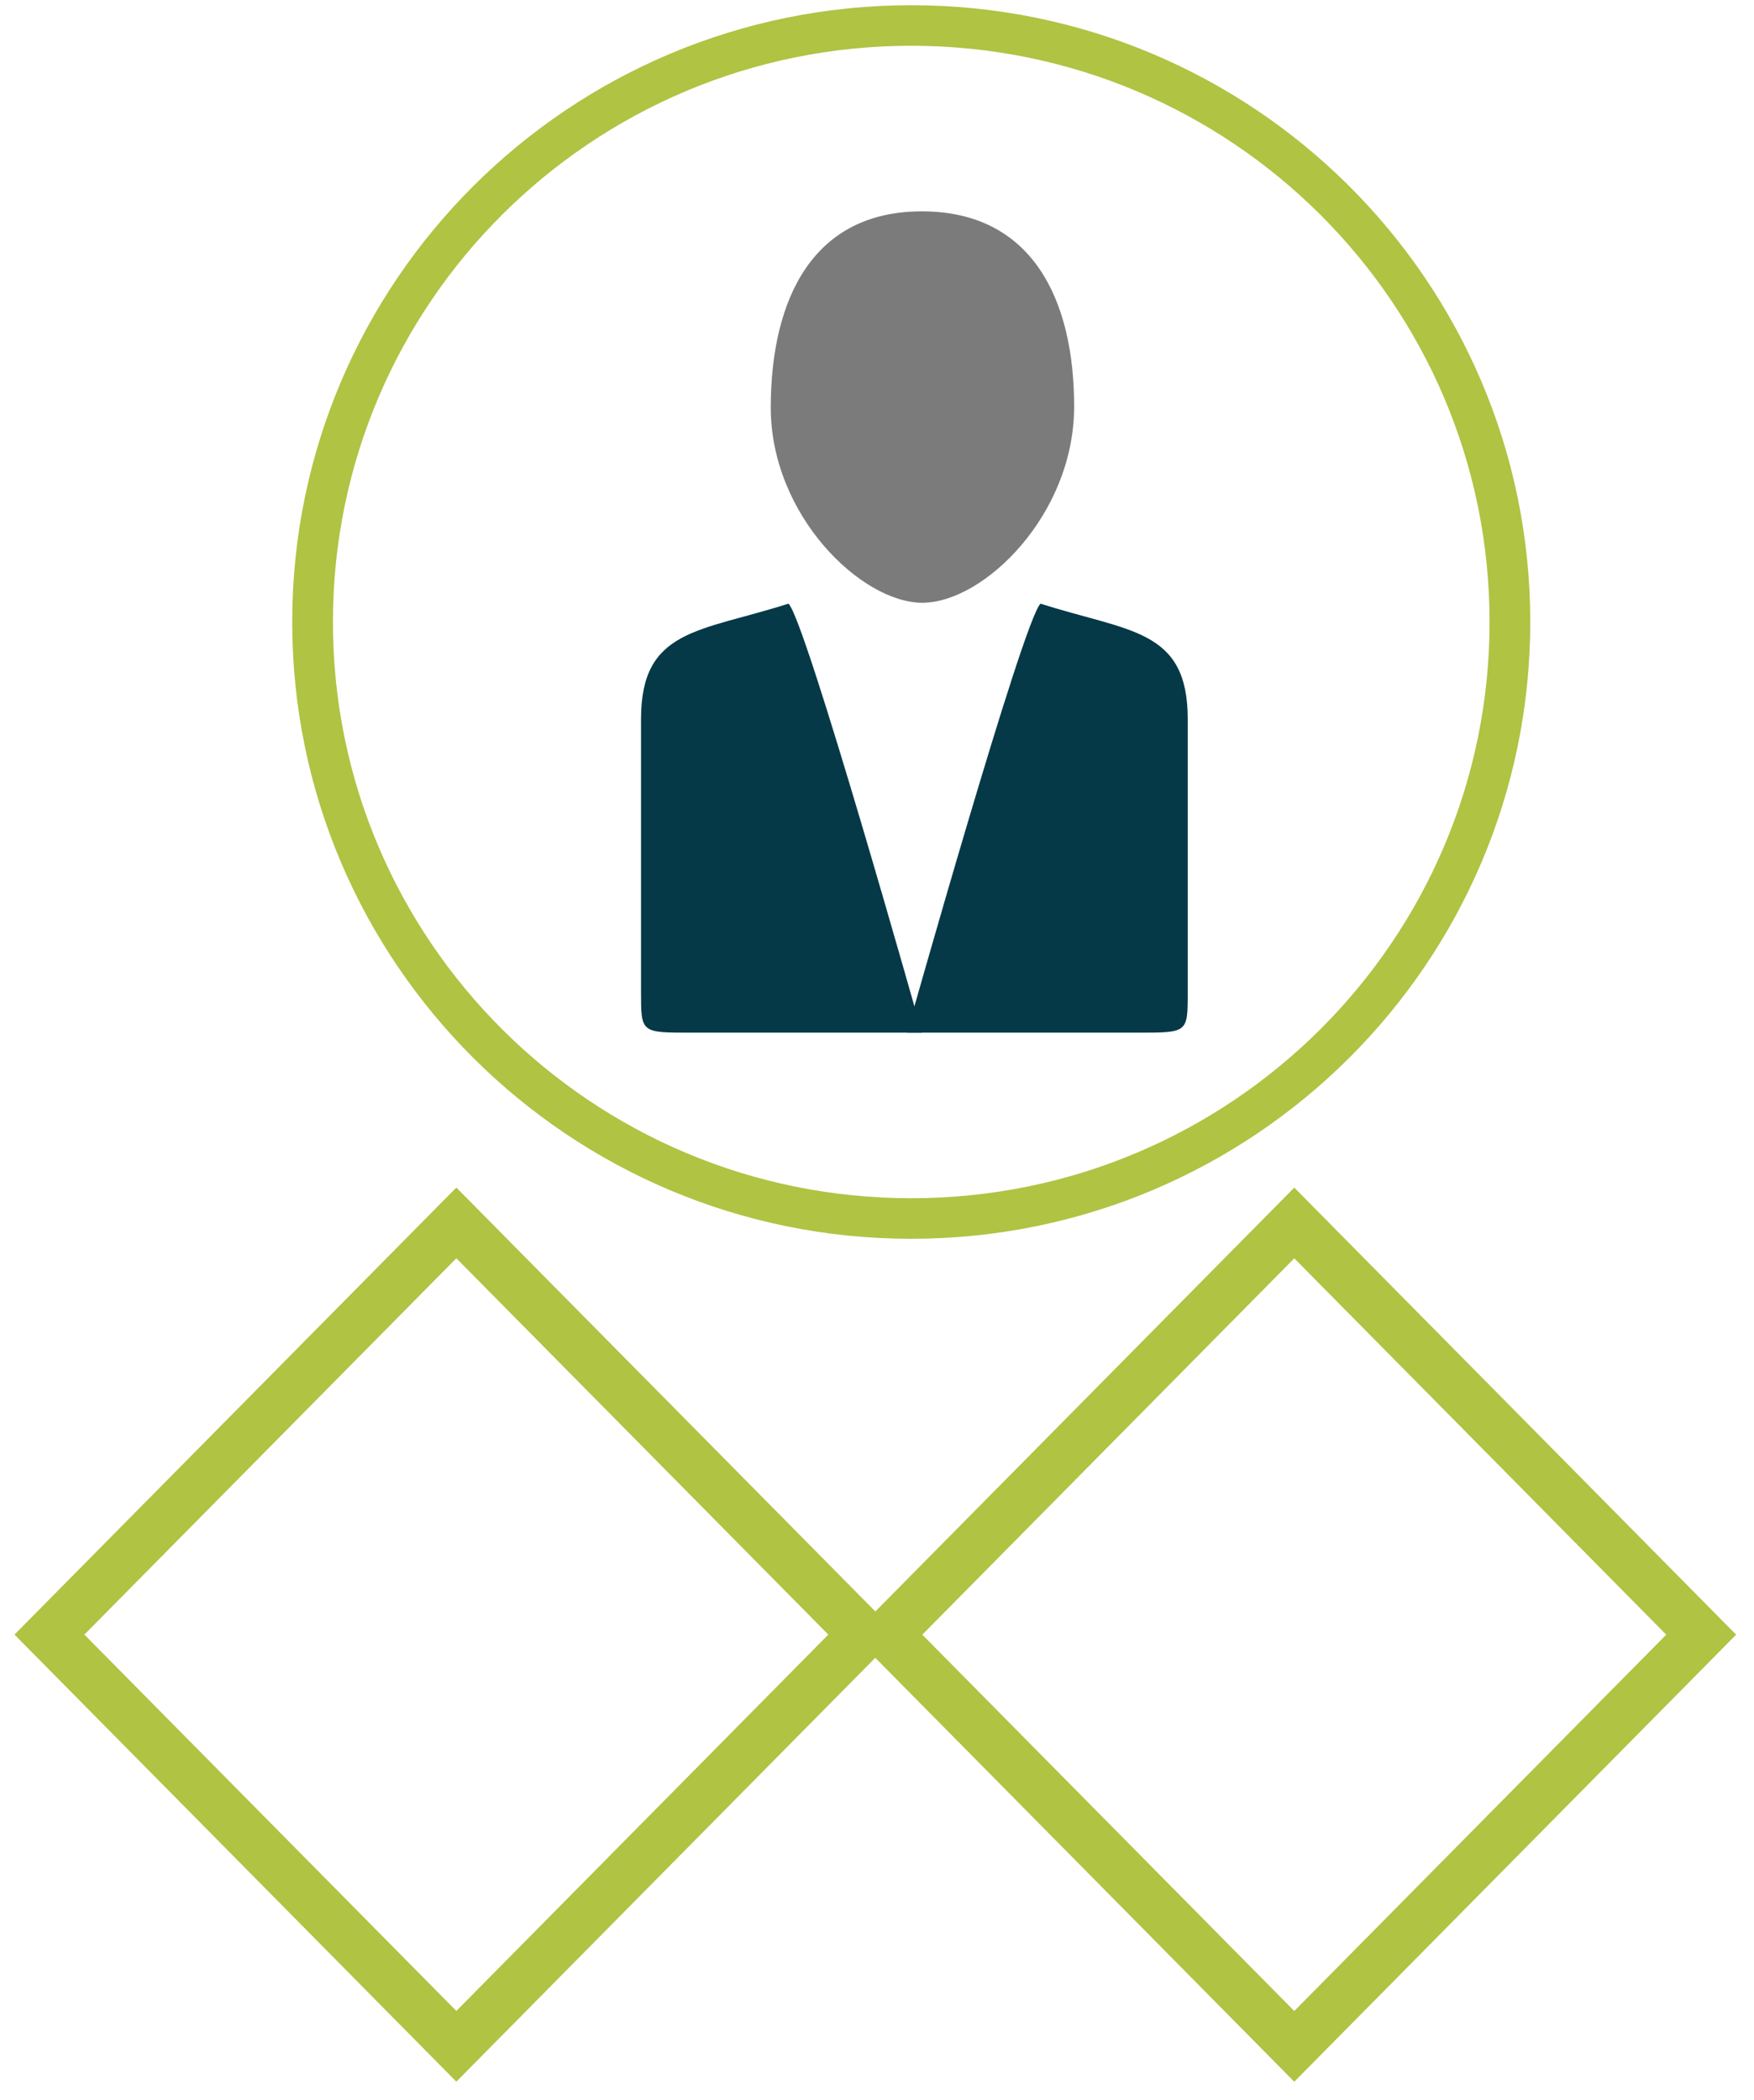
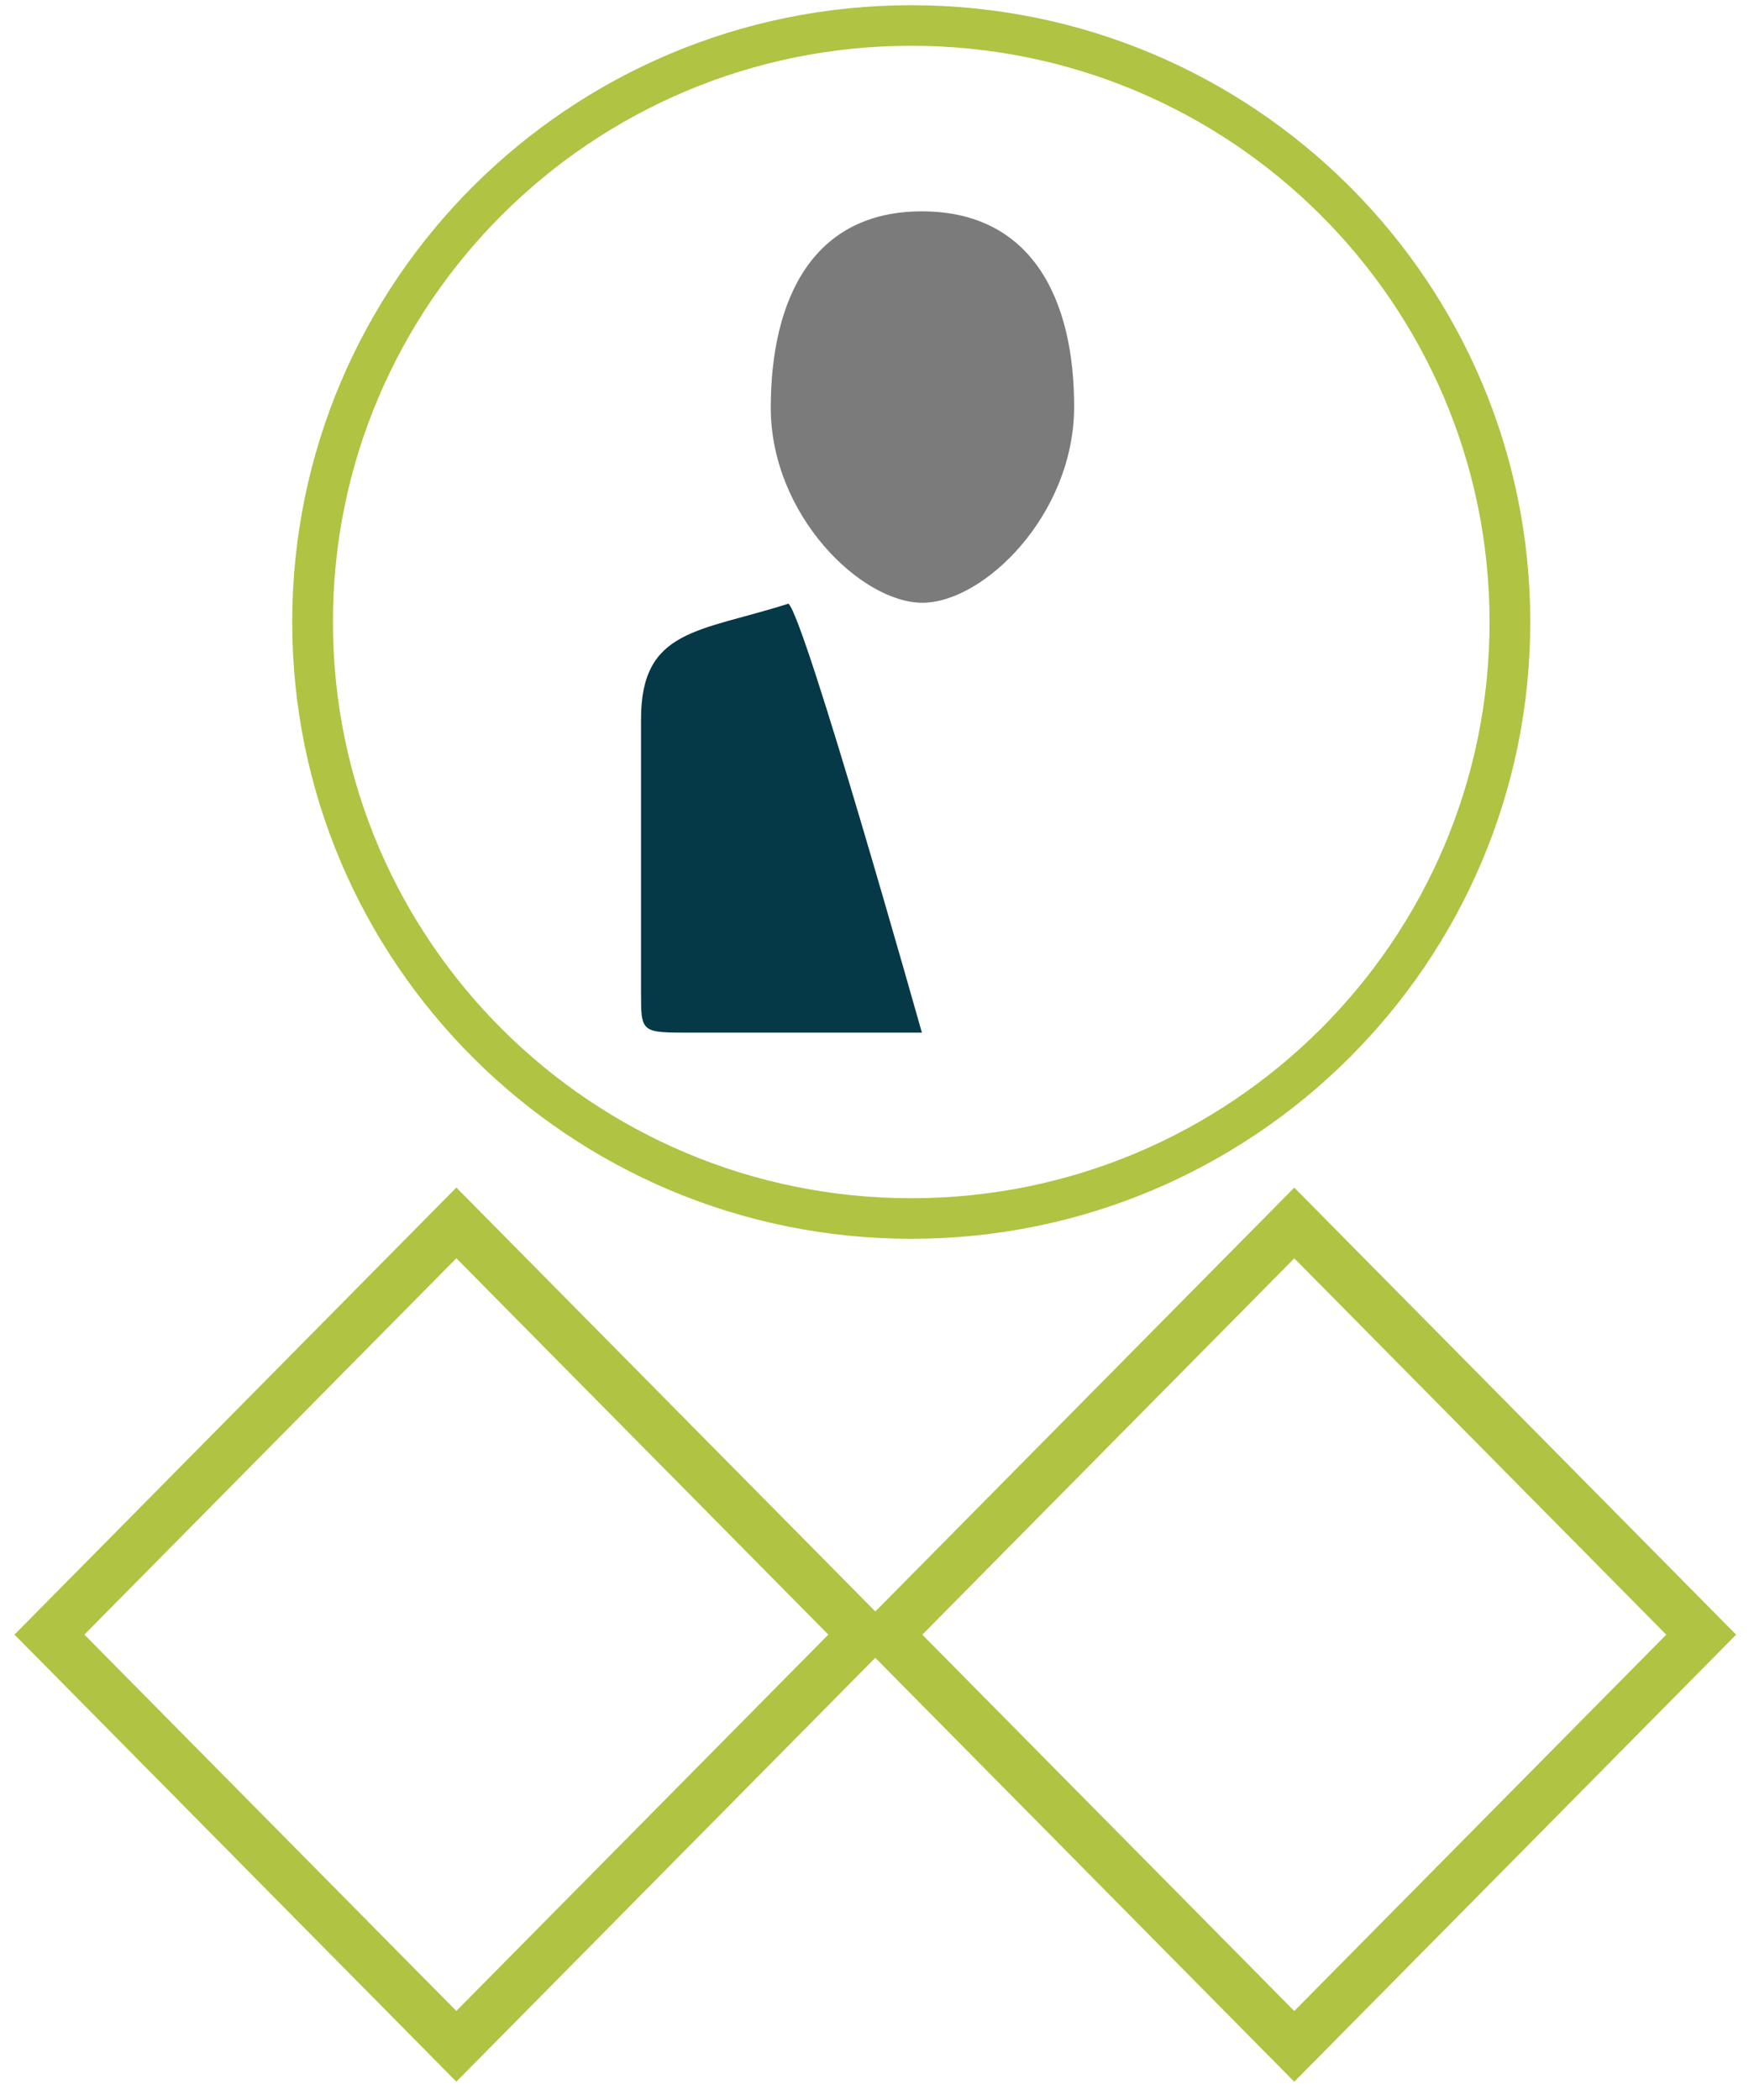
<svg xmlns="http://www.w3.org/2000/svg" width="330" height="395" xml:space="preserve" overflow="hidden">
  <g transform="translate(-2488 -430)">
    <g>
      <g>
        <g>
          <g>
            <path d="M3126.43 2487.44 3235.33 2487.44 3235.33 2596.34 3126.43 2596.34Z" stroke="#B0C343" stroke-width="9.353" stroke-linecap="butt" stroke-linejoin="miter" stroke-miterlimit="4" stroke-opacity="1" fill="none" fill-rule="nonzero" transform="matrix(0.703 -0.711 0.703 0.711 -1449.25 1191.74)" />
            <path d="M3284.95 2487.44 3393.85 2487.44 3393.85 2596.34 3284.95 2596.34Z" stroke="#B0C343" stroke-width="9.353" stroke-linecap="butt" stroke-linejoin="miter" stroke-miterlimit="4" stroke-opacity="1" fill="none" fill-rule="nonzero" transform="matrix(0.703 -0.711 0.703 0.711 -1403.04 1304.46)" />
          </g>
        </g>
      </g>
      <g>
        <g>
          <g>
            <path d="M228.164 115.978C228.164 177.937 177.937 228.164 115.978 228.164 54.02 228.164 3.793 177.937 3.793 115.978 3.793 54.02 54.02 3.793 115.978 3.793 177.937 3.793 228.164 54.02 228.164 115.978Z" stroke="#B0C343" stroke-width="7.628" stroke-linecap="butt" stroke-linejoin="miter" stroke-miterlimit="4" stroke-opacity="1" fill="none" fill-rule="nonzero" transform="matrix(1.004 0 0 1 2543 431)" />
            <path d="M4088.29 2345.64 4088.29 2397.02C4088.29 2404.69 4088.29 2404.6 4097.82 2404.6L4140.92 2404.6C4140.92 2404.6 4119.07 2326.72 4115.92 2323.92 4099.2 2329.27 4088.29 2328.62 4088.29 2345.64Z" fill="#053947" fill-rule="nonzero" fill-opacity="1" transform="matrix(1.004 0 0 1 -1496.04 -1780.39)" />
-             <path d="M4190.74 2345.64 4190.74 2397.02C4190.74 2404.69 4190.74 2404.6 4181.22 2404.6L4138.12 2404.6C4138.12 2404.6 4159.97 2326.72 4163.16 2323.92 4179.84 2329.27 4190.74 2328.62 4190.74 2345.64Z" fill="#053947" fill-rule="nonzero" fill-opacity="1" transform="matrix(1.004 0 0 1 -1496.04 -1780.39)" />
            <path d="M4141 2323.75C4152.51 2323.75 4169.41 2307.24 4169.45 2286.94 4169.49 2266.64 4161.52 2250.18 4141 2250.14 4120.49 2250.09 4112.65 2266.6 4112.6 2286.94 4112.56 2307.29 4129.58 2323.75 4141 2323.75Z" fill="#7B7B7B" fill-rule="nonzero" fill-opacity="1" transform="matrix(1.004 0 0 1 -1496.04 -1780.39)" />
          </g>
        </g>
      </g>
    </g>
  </g>
</svg>